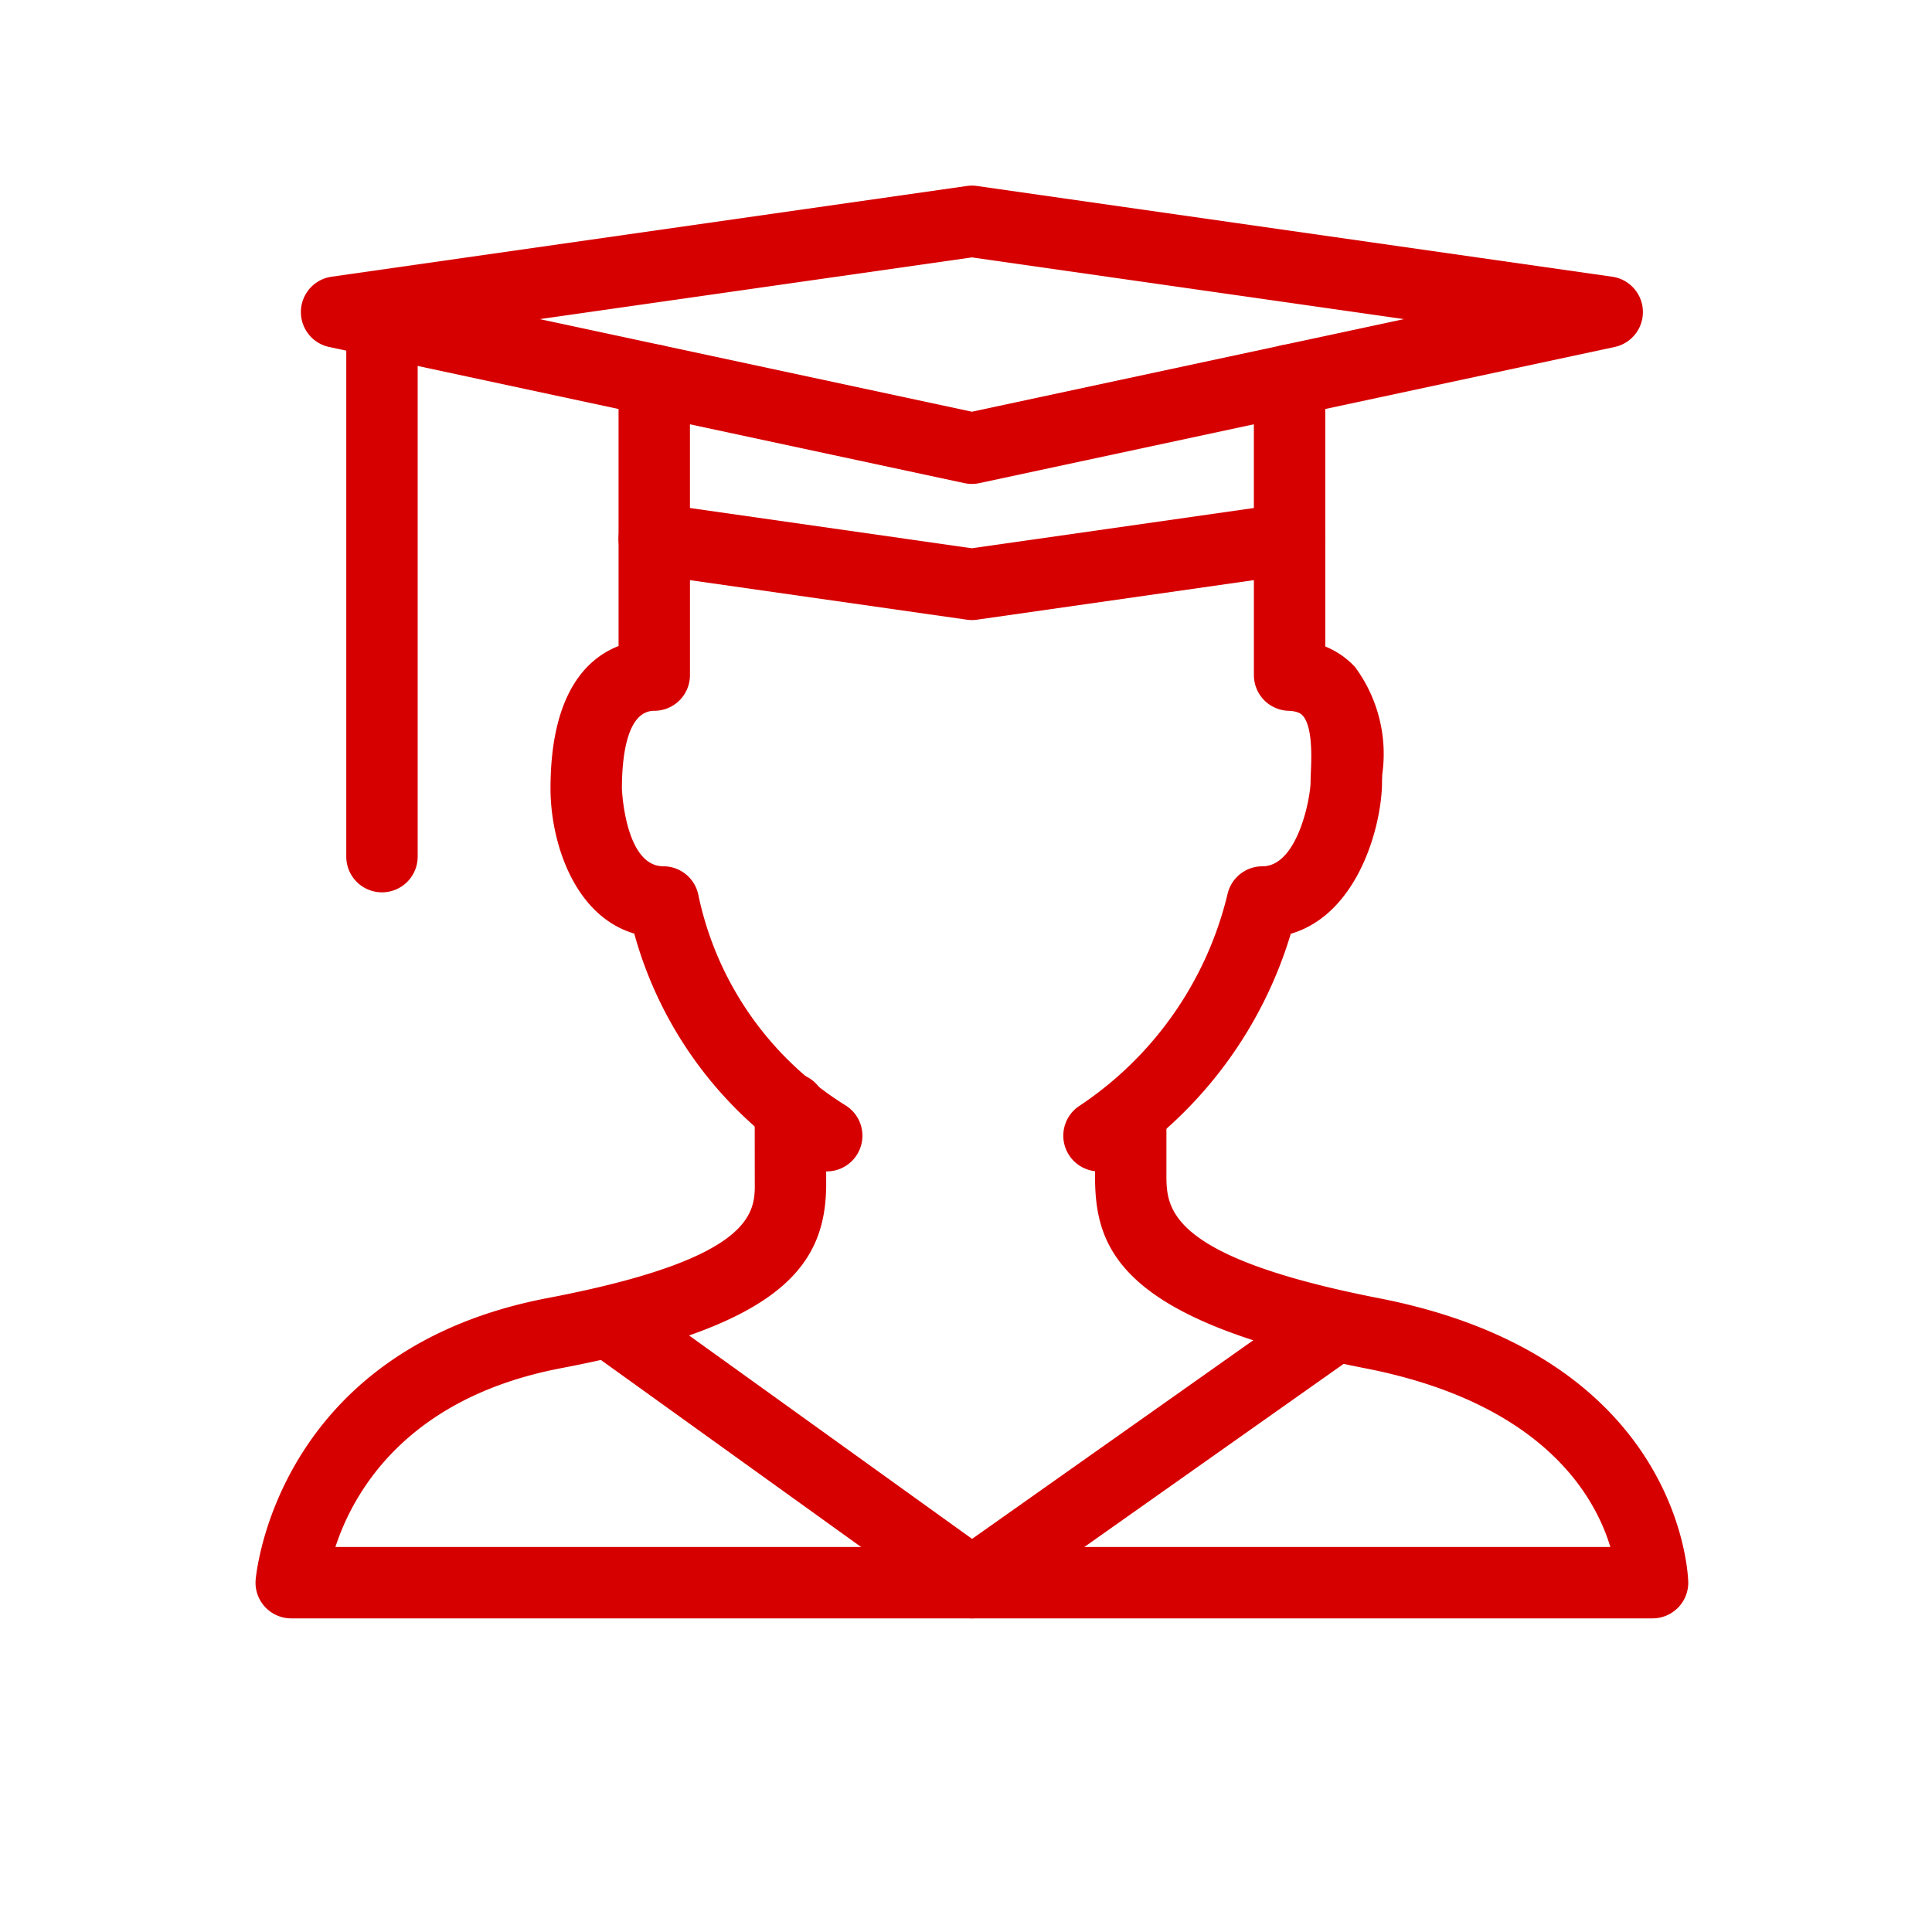
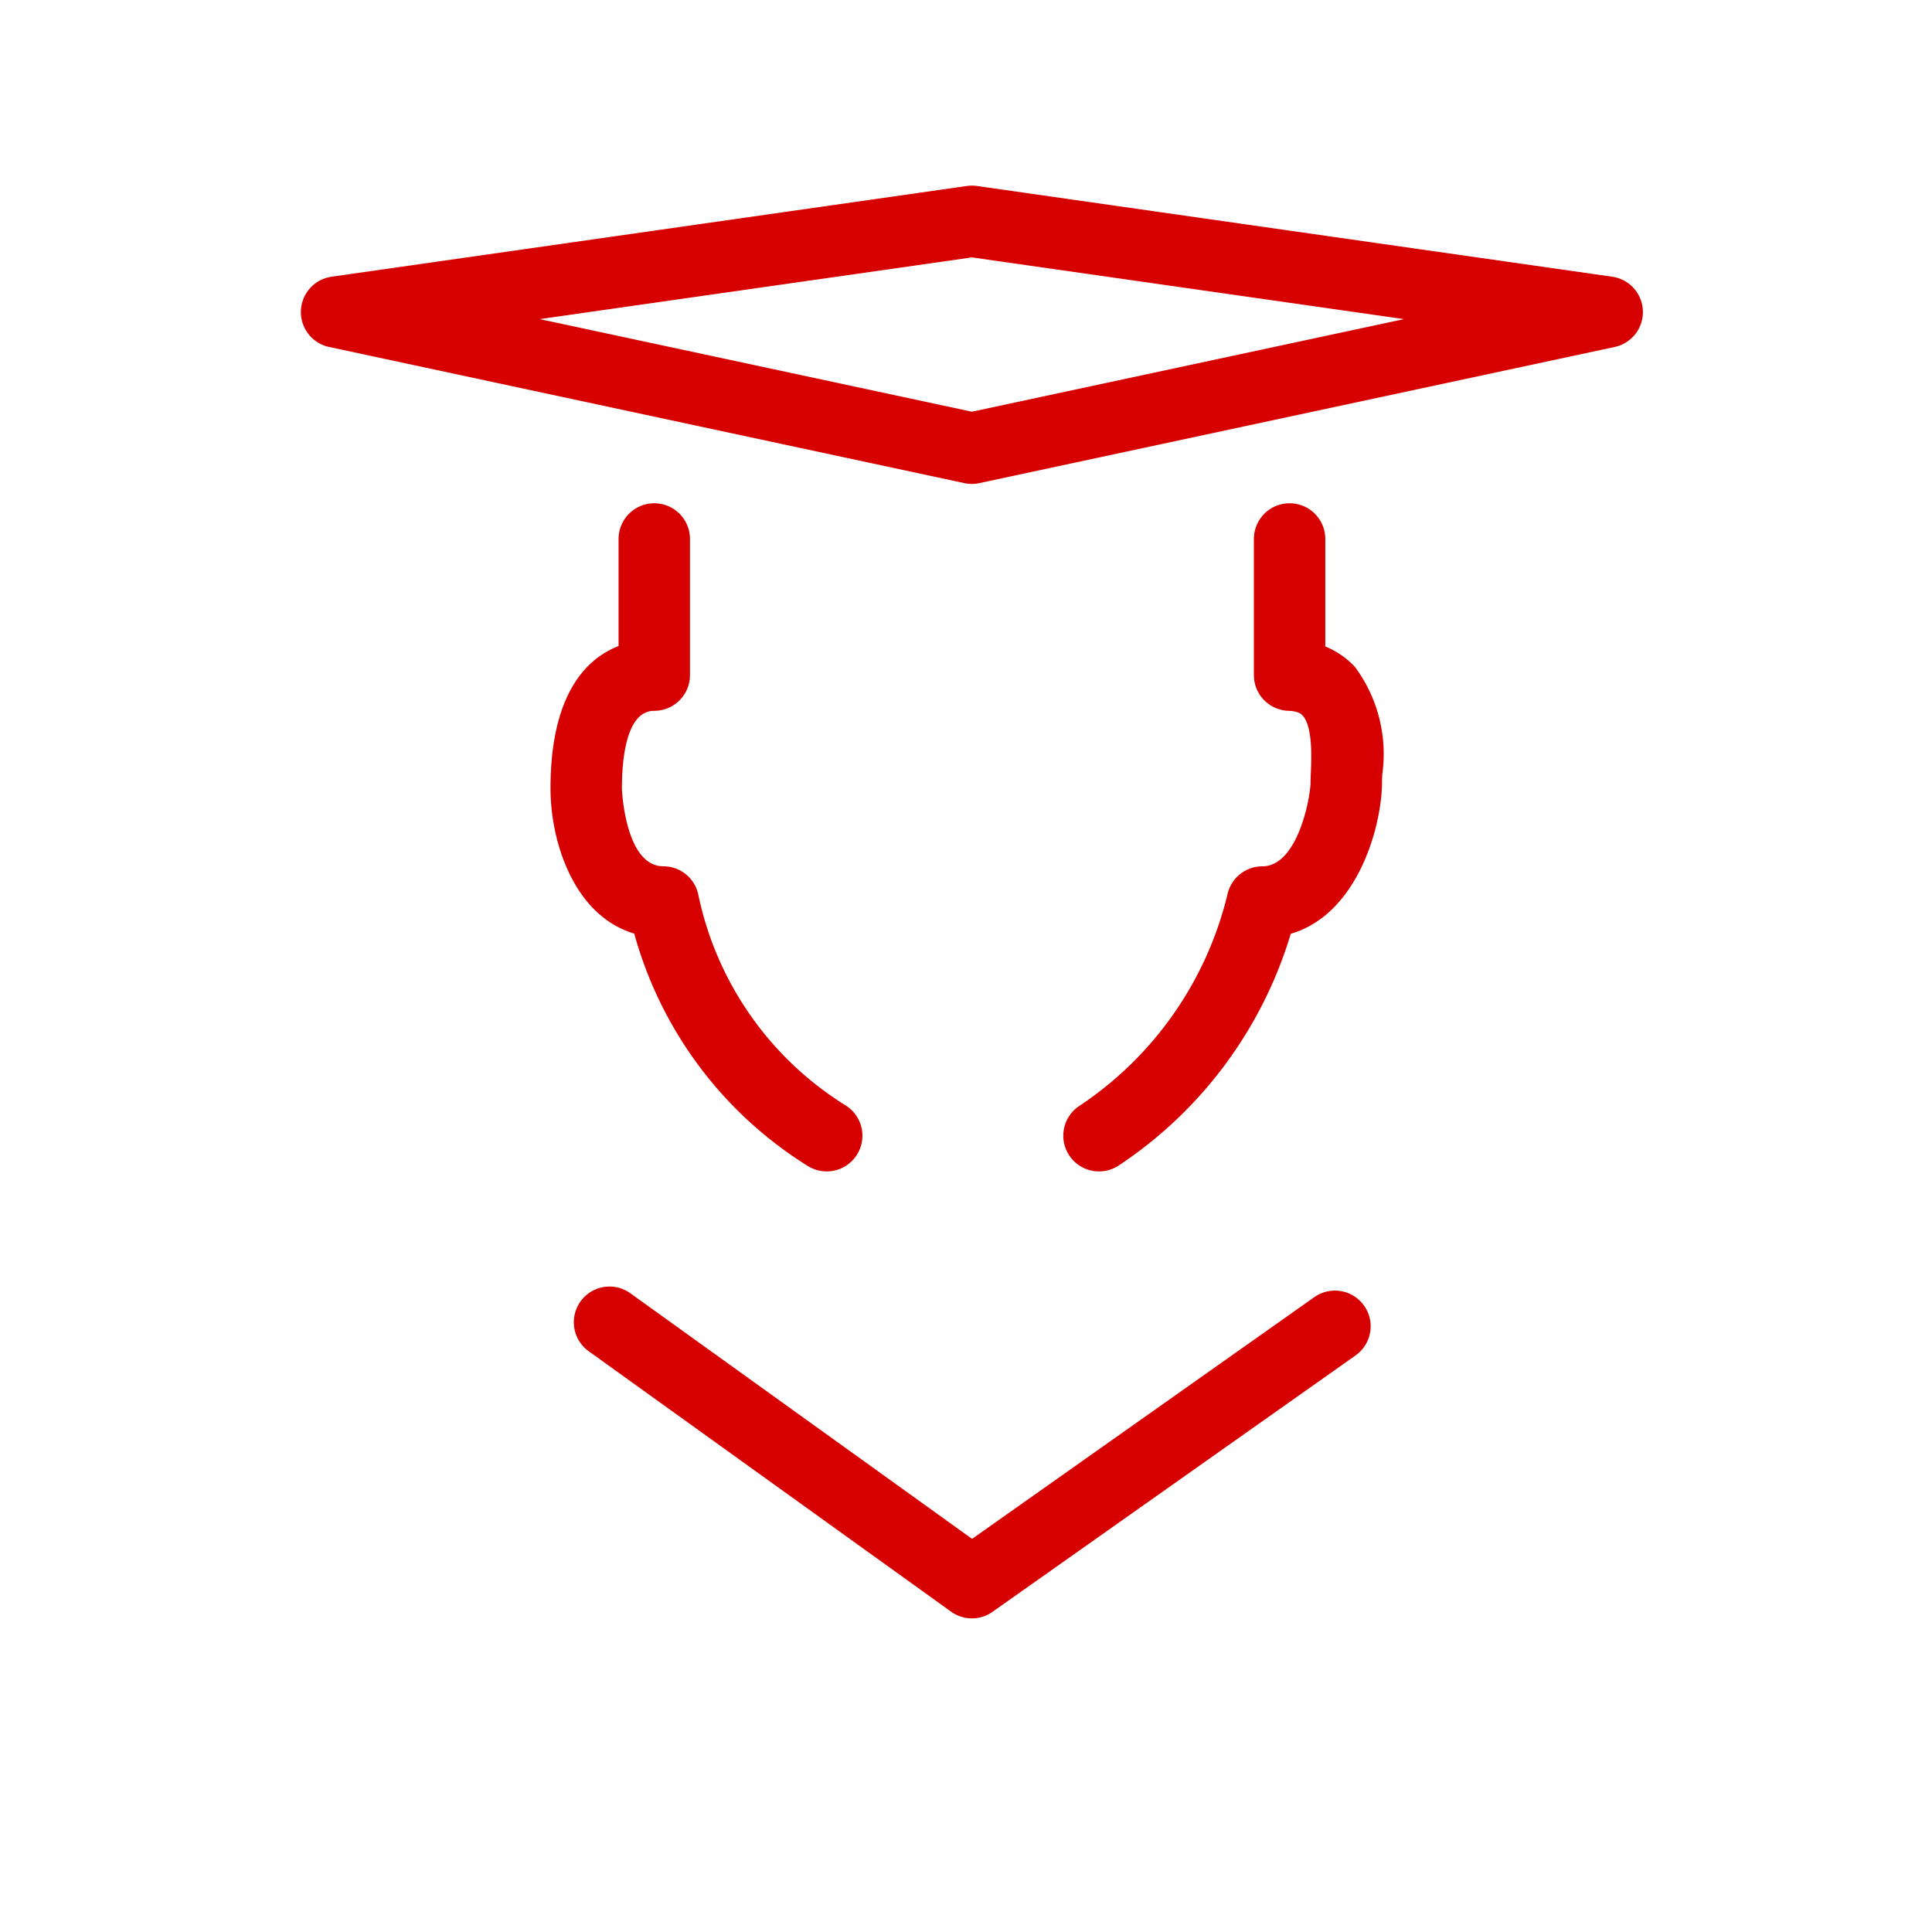
<svg xmlns="http://www.w3.org/2000/svg" id="レイヤー_1" data-name="レイヤー 1" viewBox="0 0 69 69">
  <defs>
    <style>.cls-1{fill:#d70000;}</style>
  </defs>
  <title>アートボード 8</title>
-   <path class="cls-1" d="M59.021,57.799H10.401a1.274,1.274,0,0,1-1.272-1.361c.005-.082.666-8.215,10.433-10.08,7.433-1.419,7.409-3.07,7.394-4.163l-.002-2.607a1.275,1.275,0,0,1,2.55,0l.002,2.571c.042,3.015-1.526,5.188-9.465,6.704-5.553,1.06-7.434,4.461-8.062,6.386H57.512c-.556-1.844-2.434-5.158-8.782-6.387-8.881-1.743-9.624-4.355-9.622-6.88V39.75a1.275,1.275,0,0,1,2.55,0v2.188c-0,1.197-.001,2.937,7.56,4.421C60.169,48.479,60.295,56.444,60.295,56.524A1.275,1.275,0,0,1,59.021,57.799Z" />
  <path class="cls-1" d="M34.711,57.799a1.274,1.274,0,0,1-.744-.24L21.001,48.241a1.275,1.275,0,0,1,1.488-2.07l12.228,8.789L46.941,46.326a1.275,1.275,0,0,1,1.471,2.083L35.446,57.566A1.272,1.272,0,0,1,34.711,57.799Zm-5.187-15.963a1.271,1.271,0,0,1-.67-.191,14.225,14.225,0,0,1-6.202-8.302c-2.174-.648-2.991-3.312-2.991-5.18,0-3.382,1.283-4.642,2.431-5.091V19.249a1.275,1.275,0,1,1,2.55,0v4.862a1.275,1.275,0,0,1-1.275,1.275c-1.006,0-1.156,1.74-1.156,2.777,0,.028.11,2.776,1.48,2.776a1.275,1.275,0,0,1,1.249,1.017,11.657,11.657,0,0,0,5.257,7.521,1.275,1.275,0,0,1-.672,2.359Zm9.726-0a1.275,1.275,0,0,1-.707-2.336,12.625,12.625,0,0,0,5.301-7.583,1.275,1.275,0,0,1,1.24-.977c1.274,0,1.723-2.486,1.723-3.02,0-.099.004-.225.011-.371.02-.48.066-1.605-.297-1.996-.039-.042-.144-.155-.507-.167a1.275,1.275,0,0,1-1.232-1.274V19.249a1.275,1.275,0,1,1,2.55,0v3.84a2.972,2.972,0,0,1,1.059.729,5.218,5.218,0,0,1,.976,3.836c-.004.105-.009.195-.009.266,0,1.545-.844,4.724-3.259,5.429a15.161,15.161,0,0,1-6.142,8.274A1.269,1.269,0,0,1,39.25,41.836Z" />
  <path class="cls-1" d="M34.711,17.283a1.263,1.263,0,0,1-.267-.028L11.754,12.392a1.275,1.275,0,0,1,.087-2.509L34.531,6.642a1.31,1.31,0,0,1,.36,0l22.689,3.241a1.275,1.275,0,0,1,.087,2.509L34.978,17.254A1.263,1.263,0,0,1,34.711,17.283ZM19.279,11.397,34.711,14.704l15.432-3.307L34.711,9.193Z" />
-   <path class="cls-1" d="M13.642,31.869a1.275,1.275,0,0,1-1.275-1.275V11.47a1.275,1.275,0,0,1,2.55,0V30.594A1.275,1.275,0,0,1,13.642,31.869Zm21.069-9.724a1.31,1.31,0,0,1-.18-.013L23.186,20.512a1.275,1.275,0,0,1-1.095-1.262V13.577a1.275,1.275,0,0,1,2.55,0v4.566l10.07,1.438,10.07-1.438V13.577a1.275,1.275,0,0,1,2.55,0v5.672a1.275,1.275,0,0,1-1.095,1.262L34.891,22.132A1.31,1.31,0,0,1,34.711,22.145Z" />
</svg>